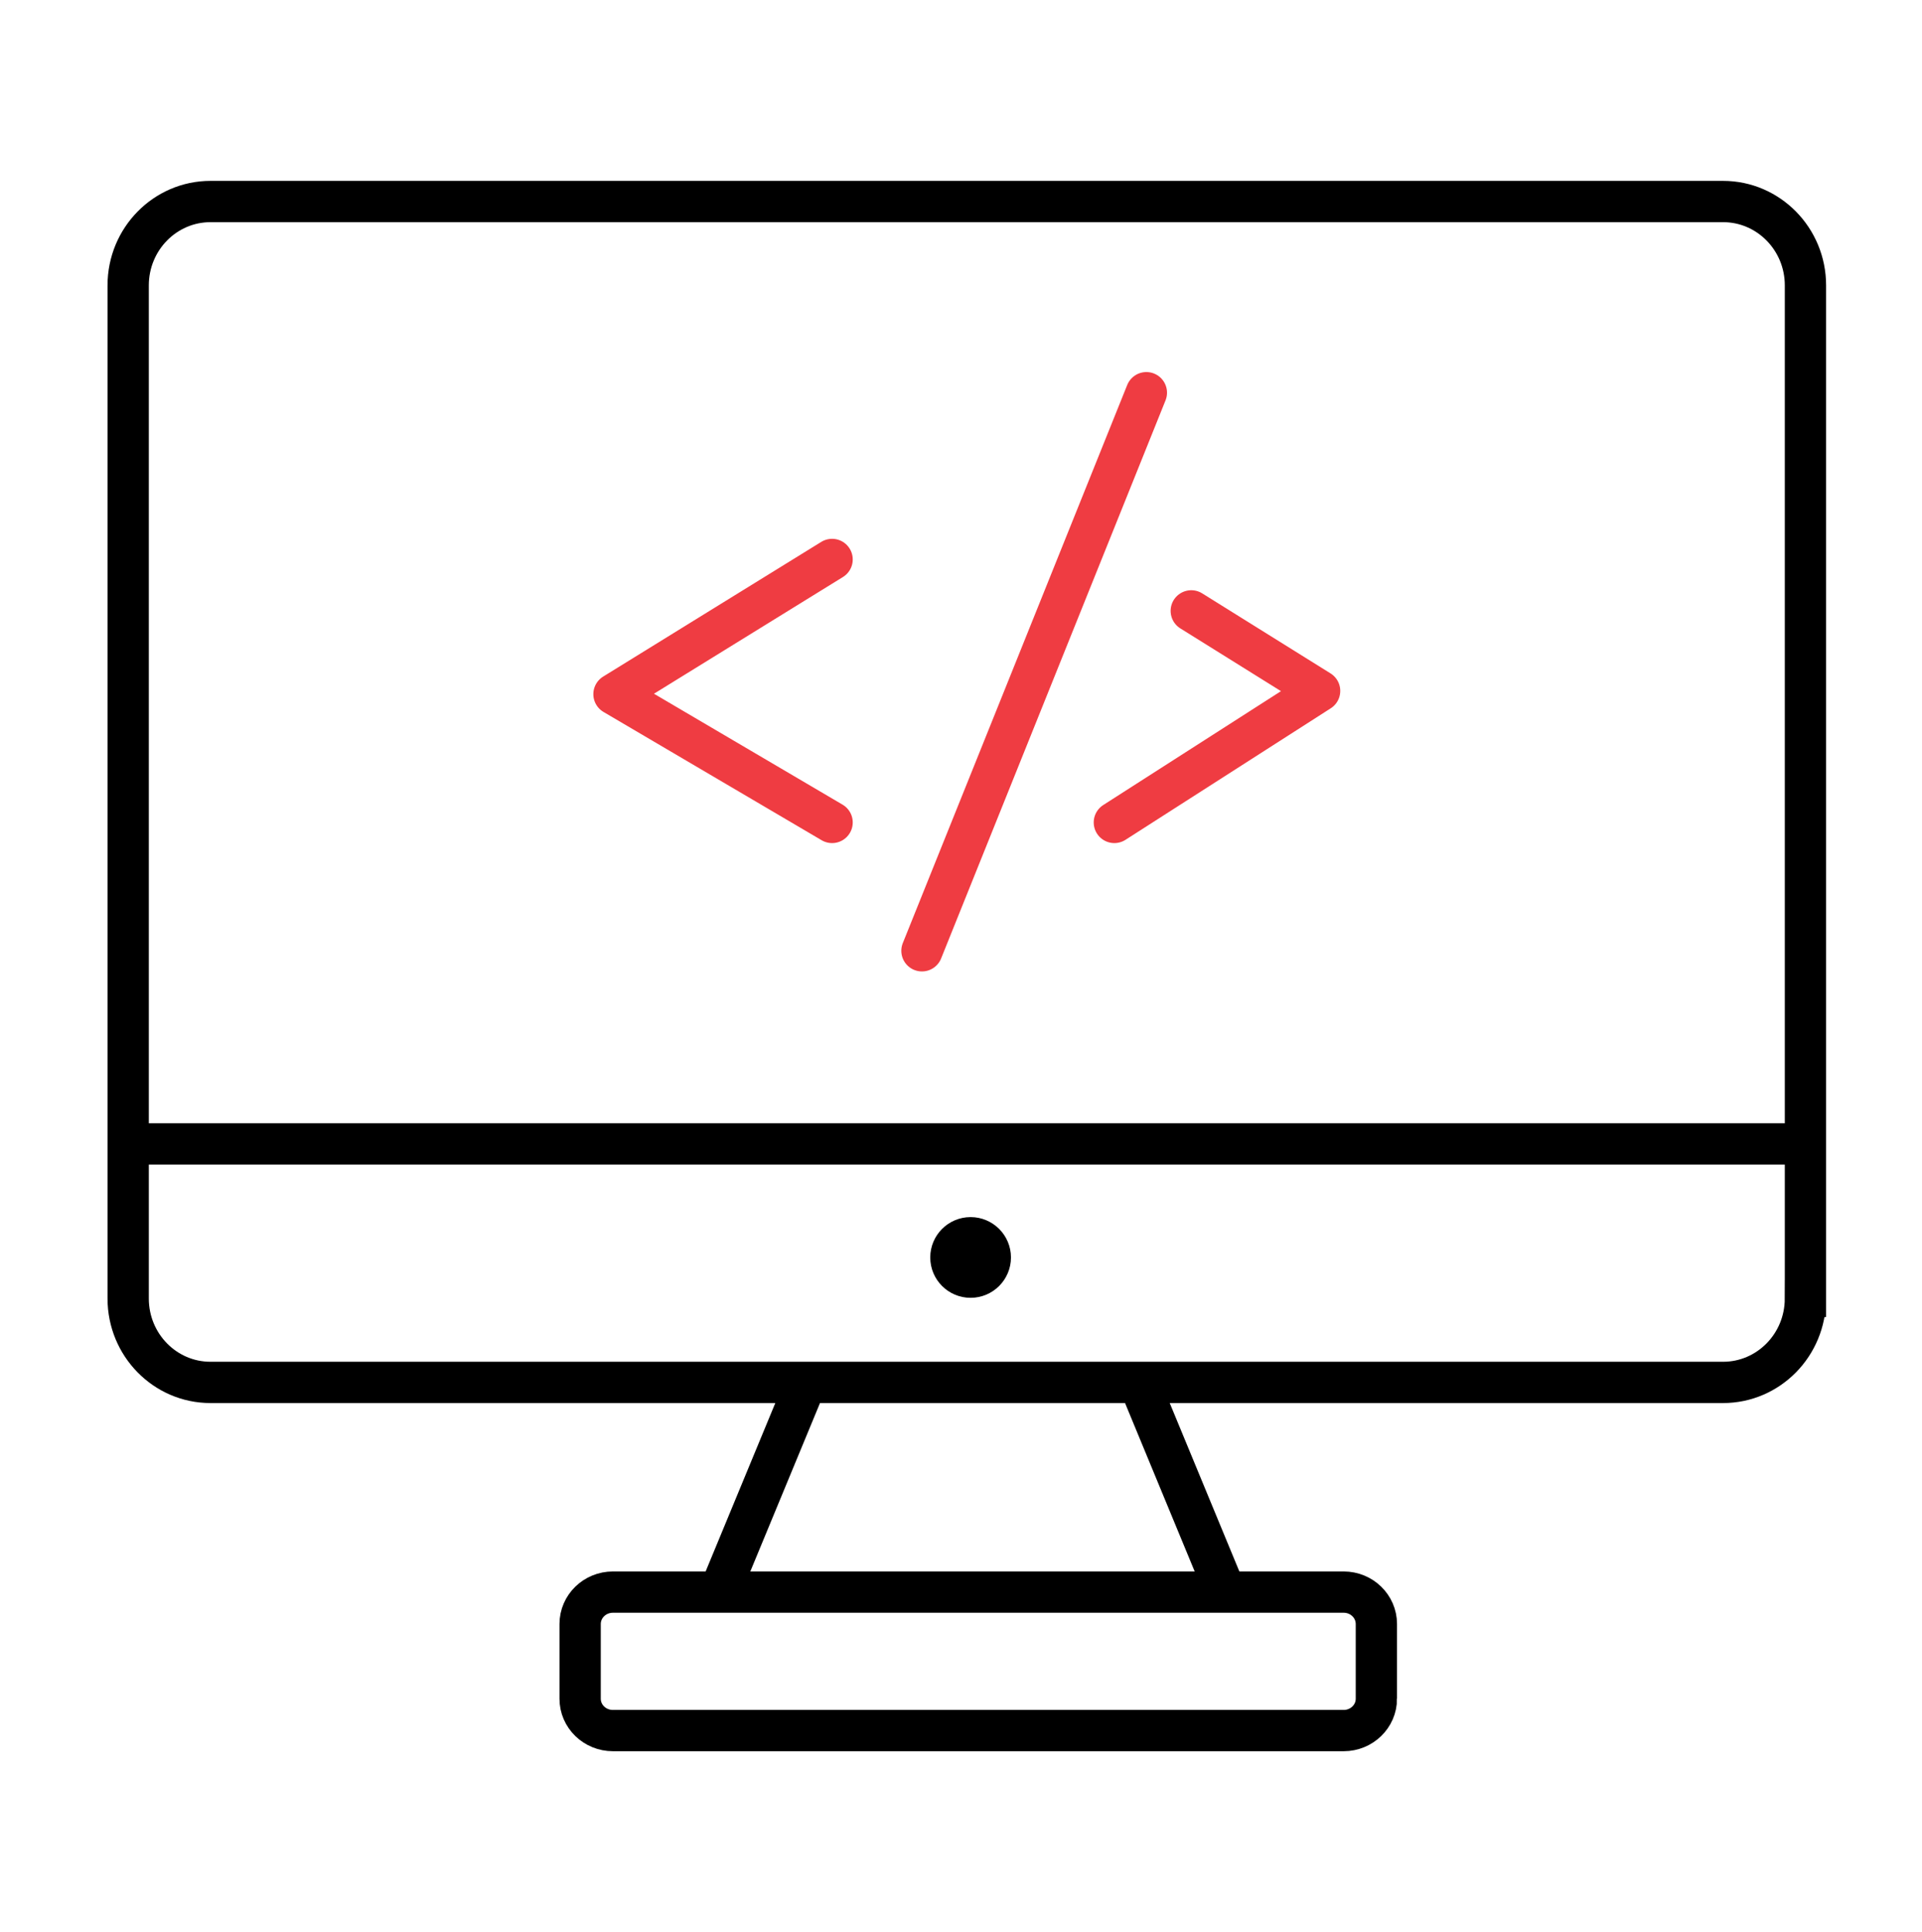
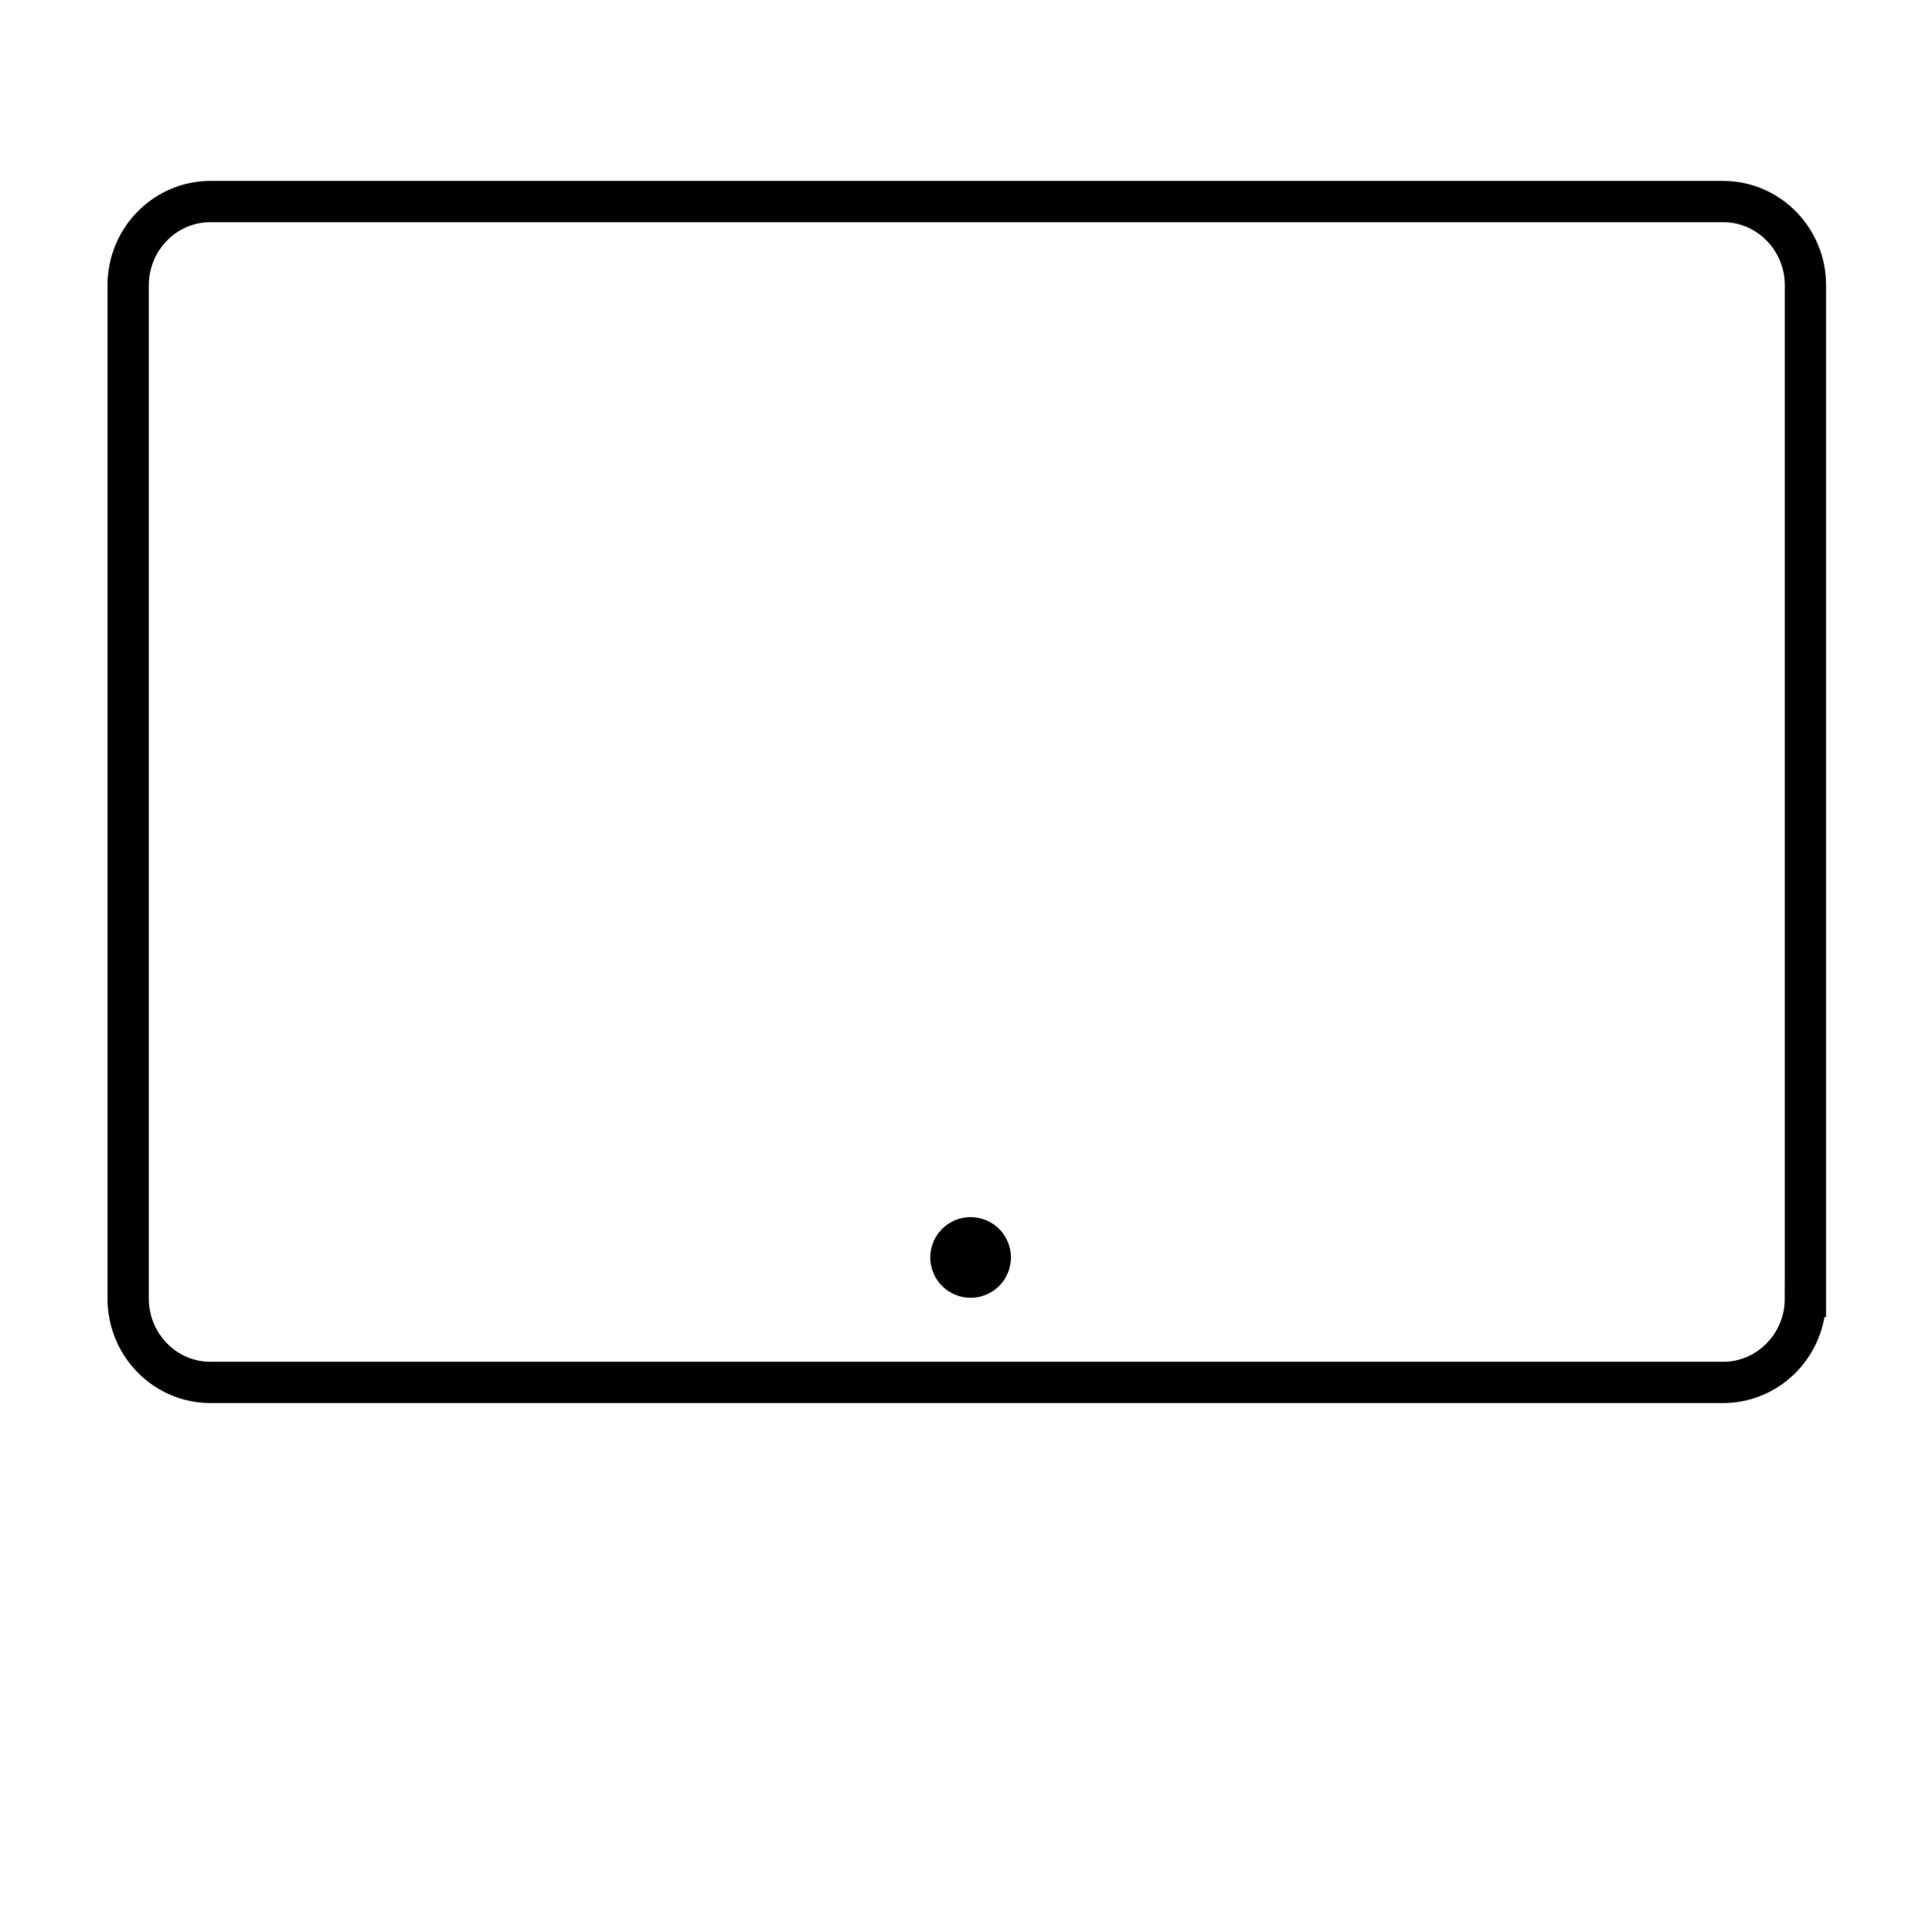
<svg xmlns="http://www.w3.org/2000/svg" width="76.25" height="76.65" viewBox="0 0 76.25 76.65">
  <g stroke-miterlimit="10">
    <path fill="none" stroke="#000" stroke-width="1.638" d="M71.625 51.516c0 1.838-1.463 3.327-3.267 3.327H8.35c-1.803 0-3.265-1.489-3.265-3.327V11.321c0-1.836 1.462-3.326 3.265-3.326h60.009c1.803 0 3.267 1.49 3.267 3.326v40.195z" />
    <g fill="none" stroke="#EF3C42" stroke-width="1.638" stroke-linecap="round" stroke-linejoin="round">
-       <path d="M33.011 22.195l-8.653 5.344 8.653 5.089M47.26 24.235l5.092 3.175-8.143 5.218M45.479 15.579L36.576 37.72" />
-     </g>
+       </g>
    <circle stroke="#000" stroke-width=".65" cx="38.506" cy="49.886" r="1.276" />
-     <path fill="none" stroke="#000" stroke-width="1.638" d="M4.625 45.382h66.92M54.604 67.392c0 .699-.582 1.264-1.299 1.264H24.317c-.721 0-1.302-.565-1.302-1.264v-2.963c0-.701.582-1.267 1.302-1.267h28.988c.718 0 1.299.566 1.299 1.267v2.963zM32.172 54.387l-3.662 8.851M44.992 54.387l3.66 8.851" />
  </g>
</svg>